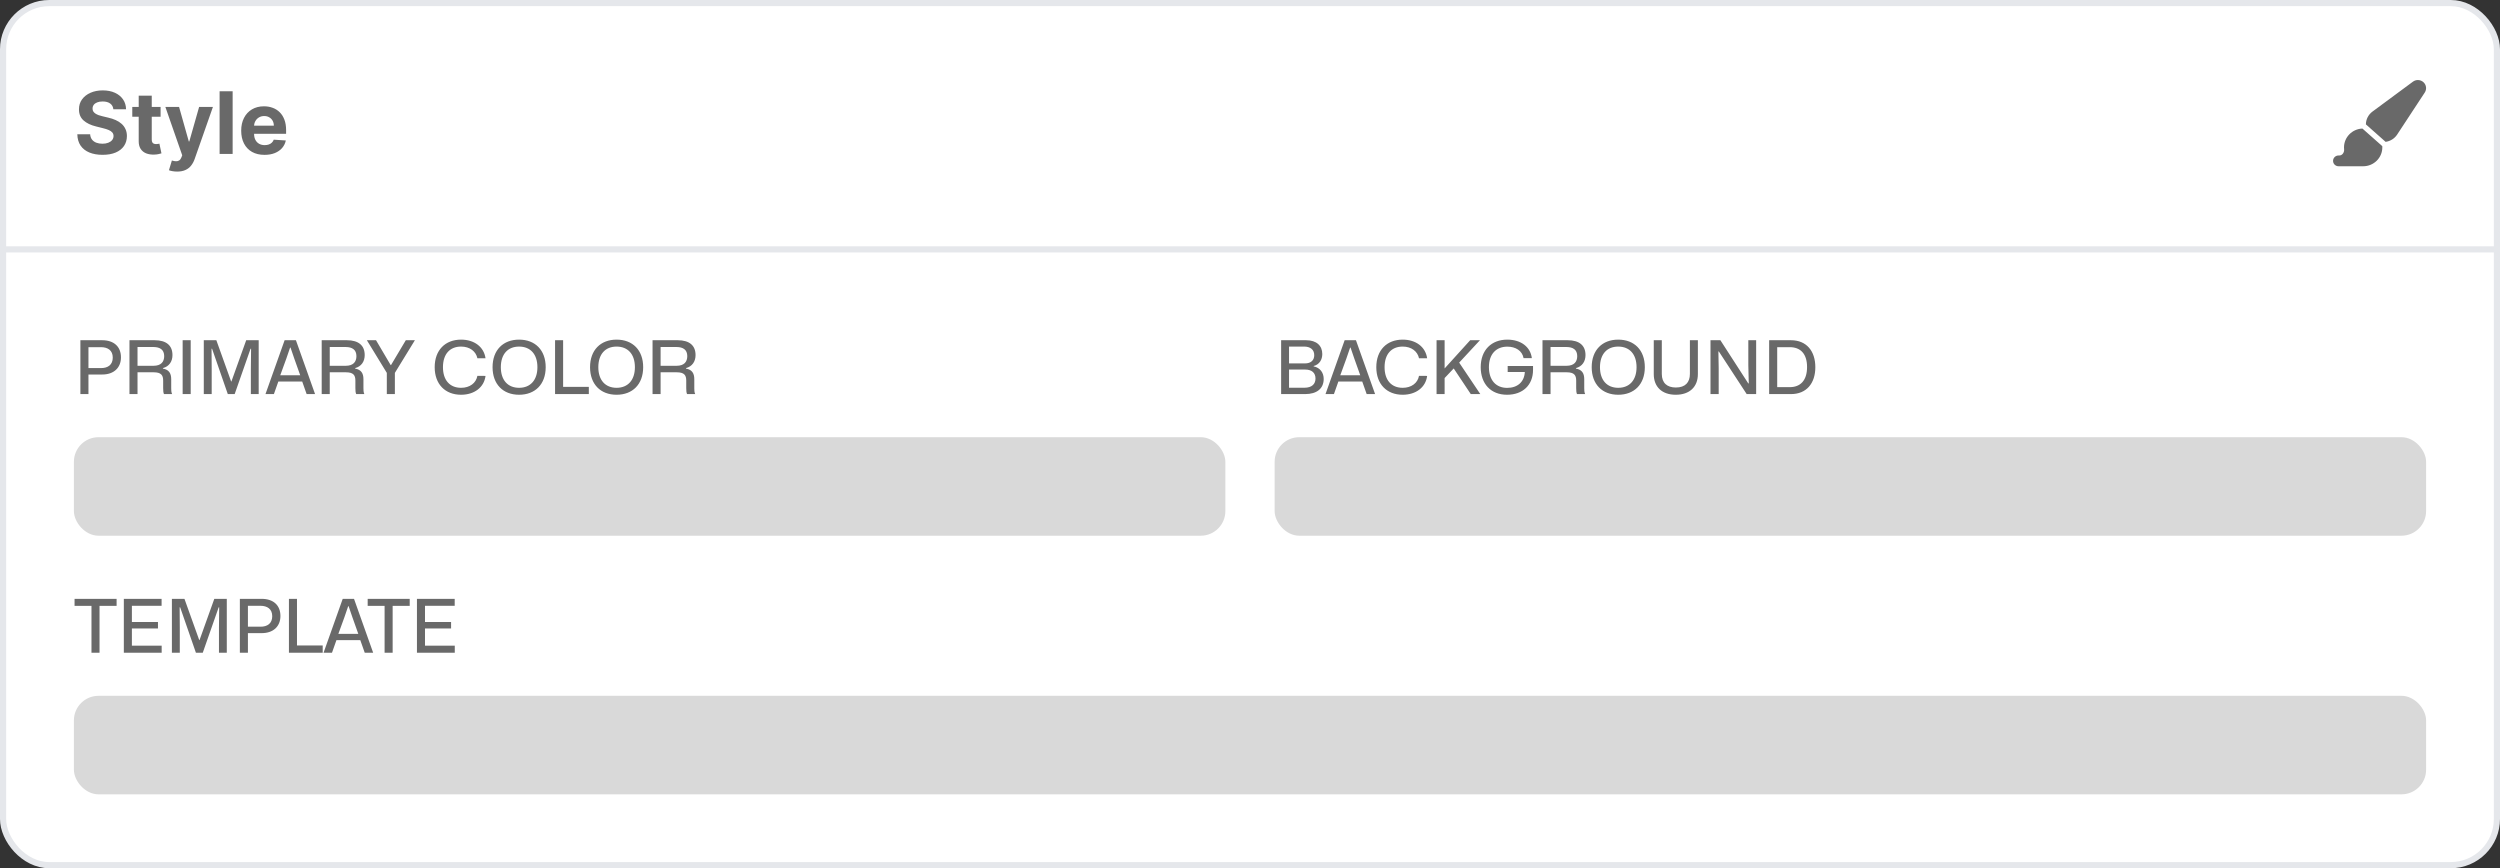
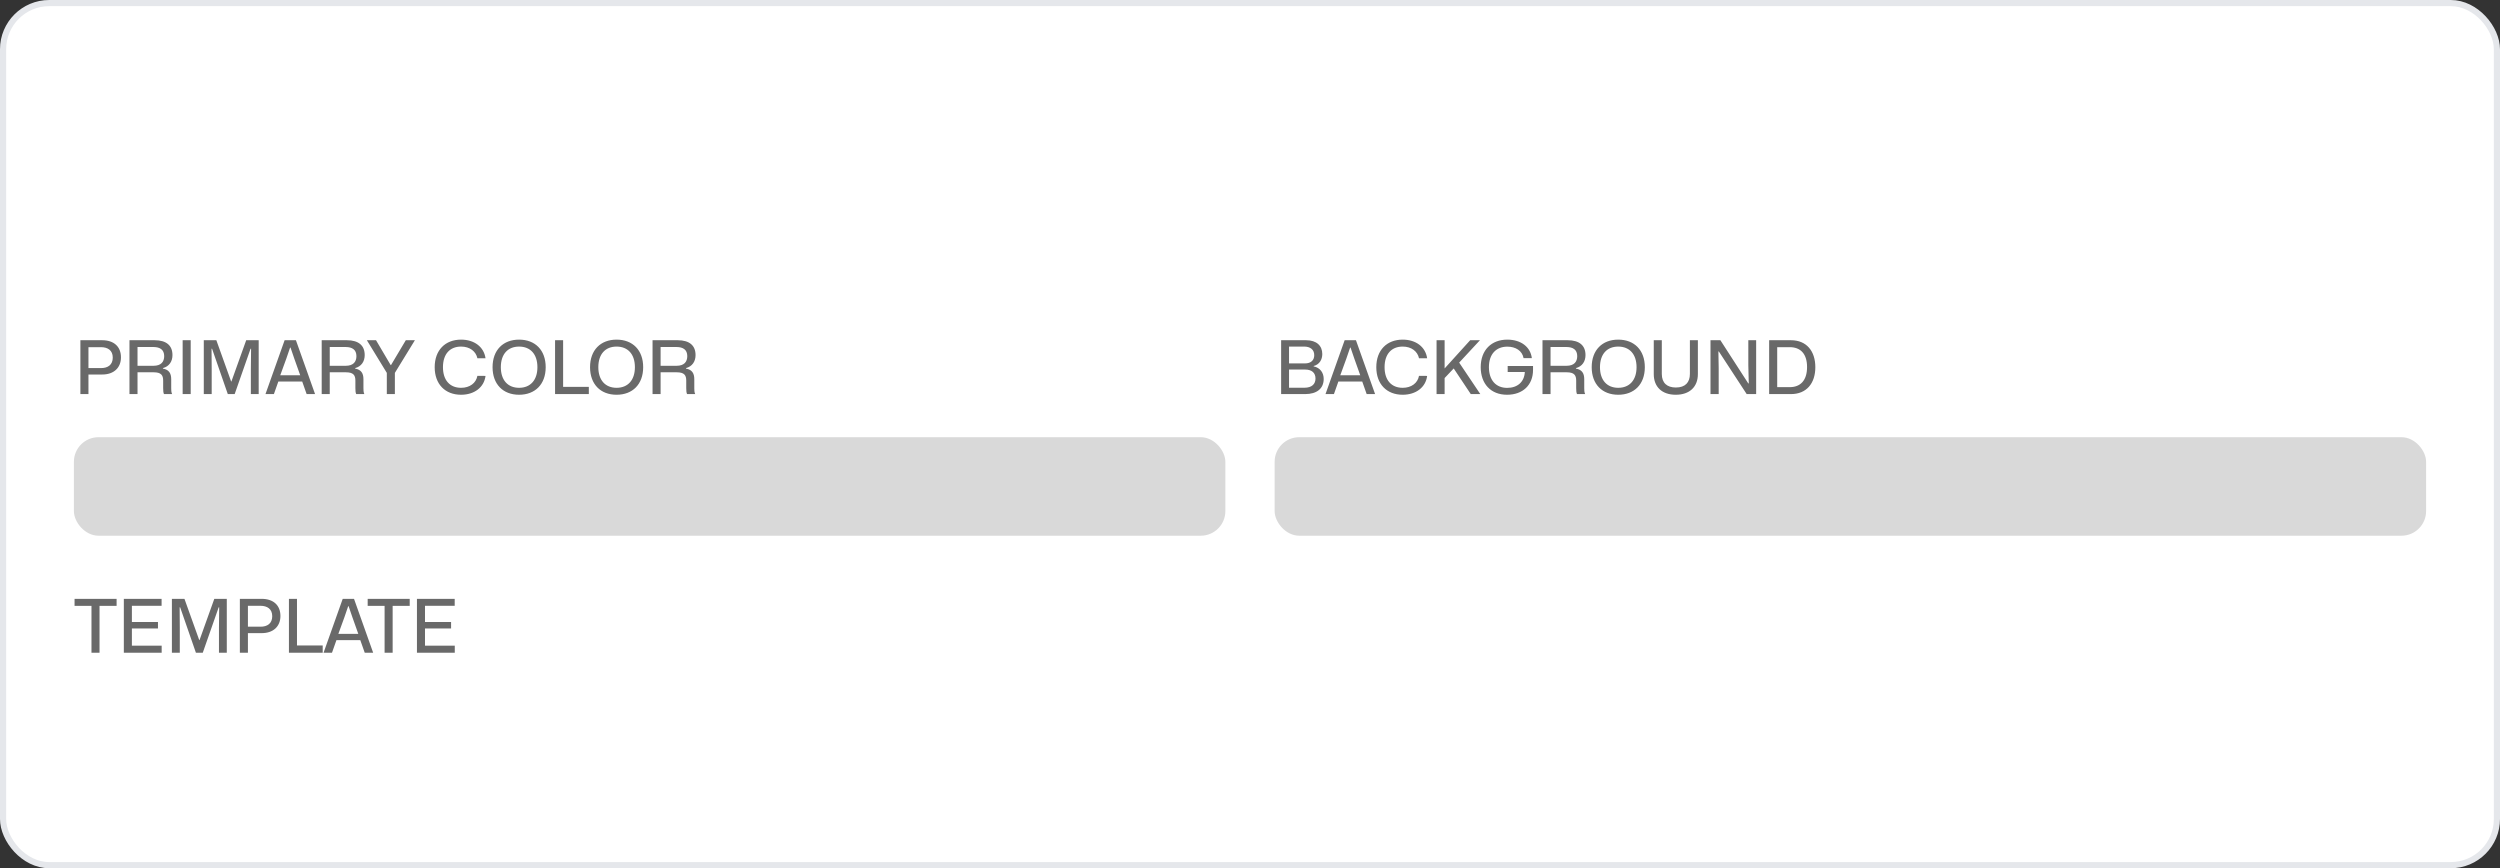
<svg xmlns="http://www.w3.org/2000/svg" width="406" height="141" viewBox="0 0 406 141" fill="none">
  <rect x="0" y="0" width="406" height="141" fill="#333333" stroke="none" />
  <rect x="0.5" y="0.5" width="405" height="140" rx="7.5" fill="white" />
  <rect x="0.5" y="0.5" width="405" height="140" rx="7.5" stroke="#E5E7EB" />
-   <path d="M18.408 17.746C18.369 17.345 18.198 17.034 17.896 16.812C17.595 16.59 17.185 16.479 16.668 16.479C16.317 16.479 16.02 16.528 15.778 16.628C15.537 16.724 15.351 16.858 15.222 17.03C15.096 17.203 15.033 17.398 15.033 17.617C15.026 17.799 15.064 17.959 15.147 18.095C15.233 18.23 15.351 18.348 15.5 18.447C15.649 18.544 15.822 18.628 16.017 18.701C16.213 18.771 16.421 18.83 16.643 18.88L17.558 19.099C18.002 19.198 18.41 19.331 18.781 19.496C19.152 19.662 19.474 19.866 19.746 20.108C20.017 20.35 20.228 20.635 20.377 20.963C20.53 21.291 20.608 21.667 20.611 22.092C20.608 22.715 20.448 23.255 20.134 23.712C19.822 24.166 19.371 24.519 18.781 24.771C18.195 25.02 17.487 25.144 16.658 25.144C15.836 25.144 15.12 25.018 14.511 24.766C13.904 24.514 13.43 24.142 13.089 23.648C12.751 23.151 12.573 22.536 12.557 21.803H14.64C14.663 22.145 14.761 22.43 14.933 22.658C15.109 22.884 15.343 23.055 15.634 23.171C15.929 23.283 16.262 23.34 16.634 23.34C16.998 23.34 17.315 23.287 17.583 23.18C17.855 23.074 18.065 22.927 18.215 22.738C18.364 22.549 18.438 22.332 18.438 22.087C18.438 21.858 18.37 21.666 18.234 21.51C18.102 21.354 17.906 21.222 17.648 21.112C17.392 21.003 17.079 20.903 16.708 20.814L15.599 20.535C14.741 20.327 14.063 20 13.566 19.556C13.069 19.112 12.822 18.514 12.825 17.761C12.822 17.145 12.986 16.606 13.318 16.146C13.652 15.685 14.111 15.325 14.695 15.067C15.278 14.808 15.941 14.679 16.683 14.679C17.439 14.679 18.099 14.808 18.662 15.067C19.229 15.325 19.669 15.685 19.984 16.146C20.299 16.606 20.462 17.14 20.472 17.746H18.408ZM26.081 17.364V18.954H21.482V17.364H26.081ZM22.526 15.534H24.644V22.653C24.644 22.849 24.674 23.001 24.733 23.111C24.793 23.217 24.876 23.291 24.982 23.334C25.091 23.378 25.217 23.399 25.36 23.399C25.459 23.399 25.559 23.391 25.658 23.374C25.758 23.354 25.834 23.34 25.887 23.329L26.22 24.905C26.114 24.939 25.965 24.977 25.773 25.02C25.58 25.066 25.347 25.095 25.072 25.104C24.561 25.124 24.114 25.056 23.729 24.901C23.348 24.745 23.051 24.503 22.839 24.175C22.627 23.847 22.523 23.432 22.526 22.932V15.534ZM28.768 27.864C28.5 27.864 28.248 27.842 28.012 27.799C27.78 27.759 27.588 27.708 27.436 27.645L27.913 26.064C28.161 26.14 28.385 26.182 28.584 26.188C28.786 26.195 28.96 26.148 29.106 26.049C29.255 25.95 29.376 25.78 29.469 25.542L29.593 25.219L26.854 17.364H29.081L30.662 22.972H30.742L32.337 17.364H34.58L31.612 25.825C31.469 26.236 31.275 26.594 31.03 26.899C30.788 27.207 30.482 27.444 30.11 27.61C29.739 27.779 29.292 27.864 28.768 27.864ZM37.781 14.818V25H35.663V14.818H37.781ZM42.958 25.149C42.173 25.149 41.496 24.99 40.93 24.672C40.366 24.35 39.932 23.896 39.627 23.31C39.322 22.72 39.17 22.022 39.17 21.217C39.17 20.431 39.322 19.742 39.627 19.148C39.932 18.555 40.361 18.093 40.915 17.761C41.472 17.43 42.124 17.264 42.874 17.264C43.377 17.264 43.846 17.345 44.281 17.508C44.718 17.667 45.099 17.907 45.424 18.229C45.752 18.55 46.007 18.954 46.19 19.442C46.372 19.926 46.463 20.492 46.463 21.142V21.724H40.015V20.411H44.469C44.469 20.106 44.403 19.836 44.271 19.601C44.138 19.366 43.954 19.182 43.719 19.049C43.487 18.913 43.217 18.845 42.908 18.845C42.587 18.845 42.302 18.92 42.053 19.069C41.808 19.215 41.616 19.412 41.477 19.66C41.337 19.906 41.266 20.179 41.263 20.481V21.729C41.263 22.107 41.332 22.433 41.472 22.708C41.614 22.983 41.815 23.195 42.073 23.345C42.332 23.494 42.638 23.568 42.993 23.568C43.228 23.568 43.444 23.535 43.639 23.469C43.835 23.402 44.002 23.303 44.141 23.171C44.281 23.038 44.387 22.875 44.459 22.683L46.418 22.812C46.319 23.283 46.115 23.694 45.807 24.046C45.502 24.393 45.108 24.665 44.624 24.861C44.143 25.053 43.588 25.149 42.958 25.149Z" fill="#696969" />
  <g clip-path="url(#clip0_12629_258)">
-     <path d="M387.425 23.038C388.183 22.931 388.866 22.507 389.291 21.865L393.783 15.026C394.133 14.493 394.044 13.787 393.572 13.353C393.1 12.918 392.38 12.88 391.864 13.262L385.289 18.119C384.622 18.611 384.228 19.379 384.222 20.2L387.425 23.038ZM386.88 23.732L383.658 20.878C381.997 20.938 380.666 22.286 380.666 23.938C380.666 24.044 380.672 24.151 380.683 24.255C380.733 24.733 380.4 25.25 379.911 25.25H379.778C379.286 25.25 378.889 25.641 378.889 26.125C378.889 26.609 379.286 27 379.778 27H383.778C385.497 27 386.889 25.63 386.889 23.938C386.889 23.869 386.886 23.801 386.883 23.732H386.88Z" fill="#696969" />
-   </g>
-   <rect y="40" width="406" height="1" fill="#E5E7EB" />
+     </g>
  <path d="M13.056 64V55.252H16.596C18.456 55.252 19.644 56.26 19.644 58.036C19.644 59.716 18.492 60.832 16.584 60.82H14.364V64H13.056ZM16.392 56.38H14.364V59.776H16.392C17.532 59.788 18.312 59.236 18.312 58.072C18.312 56.908 17.52 56.38 16.392 56.38ZM21.025 64V55.252H25.105C27.025 55.252 28.009 56.116 28.009 57.664C28.009 58.72 27.457 59.512 26.461 59.776V59.86C27.409 60.028 27.805 60.592 27.805 61.588V63.052C27.805 63.352 27.805 63.676 27.949 64H26.629C26.521 63.772 26.497 63.436 26.497 63.028V61.816C26.497 60.928 26.173 60.46 24.937 60.46H22.333V64H21.025ZM22.333 59.404H24.925C26.173 59.404 26.665 58.744 26.665 57.832C26.665 56.788 25.969 56.356 24.925 56.356H22.333V59.404ZM29.662 64V55.252H30.97V64H29.662ZM33.095 64V55.252H35.135L37.535 61.948H37.583L39.983 55.252H42.011V64H40.739V59.908L40.775 56.632H40.691L38.111 64H36.995L34.439 56.632H34.355L34.379 59.92V64H33.095ZM43.114 64L46.222 55.252H48.058L51.166 64H49.798L49.078 61.96H45.202L44.482 64H43.114ZM45.514 60.94H48.754L47.794 58.24L47.182 56.452H47.11L46.498 58.24L45.514 60.94ZM52.243 64V55.252H56.324C58.243 55.252 59.227 56.116 59.227 57.664C59.227 58.72 58.675 59.512 57.679 59.776V59.86C58.627 60.028 59.023 60.592 59.023 61.588V63.052C59.023 63.352 59.023 63.676 59.167 64H57.847C57.739 63.772 57.715 63.436 57.715 63.028V61.816C57.715 60.928 57.392 60.46 56.156 60.46H53.551V64H52.243ZM53.551 59.404H56.144C57.392 59.404 57.883 58.744 57.883 57.832C57.883 56.788 57.188 56.356 56.144 56.356H53.551V59.404ZM62.819 64V60.556L59.579 55.252H61.067L63.443 59.284H63.503L65.903 55.252H67.379L64.127 60.556V64H62.819ZM74.877 64.108C72.297 64.108 70.593 62.392 70.593 59.632C70.593 56.86 72.309 55.156 74.877 55.156C77.037 55.156 78.585 56.344 78.849 58.18H77.529C77.289 57.064 76.305 56.284 74.877 56.284C73.065 56.284 71.937 57.496 71.937 59.632C71.937 61.756 73.065 62.98 74.877 62.98C76.293 62.98 77.313 62.212 77.529 61.036L78.849 61.048C78.621 62.896 77.037 64.108 74.877 64.108ZM84.3 64.108C81.696 64.108 79.992 62.404 79.992 59.632C79.992 56.848 81.708 55.156 84.3 55.156C86.904 55.156 88.62 56.848 88.62 59.632C88.62 62.416 86.892 64.108 84.3 64.108ZM84.3 62.98C86.124 62.98 87.276 61.744 87.276 59.632C87.276 57.508 86.124 56.284 84.3 56.284C82.476 56.284 81.336 57.508 81.336 59.632C81.336 61.756 82.488 62.98 84.3 62.98ZM90.142 64V55.252H91.45V62.824H95.626V64H90.142ZM100.132 64.108C97.528 64.108 95.824 62.404 95.824 59.632C95.824 56.848 97.54 55.156 100.132 55.156C102.736 55.156 104.452 56.848 104.452 59.632C104.452 62.416 102.724 64.108 100.132 64.108ZM100.132 62.98C101.956 62.98 103.108 61.744 103.108 59.632C103.108 57.508 101.956 56.284 100.132 56.284C98.308 56.284 97.168 57.508 97.168 59.632C97.168 61.756 98.32 62.98 100.132 62.98ZM105.974 64V55.252H110.054C111.974 55.252 112.958 56.116 112.958 57.664C112.958 58.72 112.406 59.512 111.41 59.776V59.86C112.358 60.028 112.754 60.592 112.754 61.588V63.052C112.754 63.352 112.754 63.676 112.898 64H111.578C111.47 63.772 111.446 63.436 111.446 63.028V61.816C111.446 60.928 111.122 60.46 109.886 60.46H107.282V64H105.974ZM107.282 59.404H109.874C111.122 59.404 111.614 58.744 111.614 57.832C111.614 56.788 110.918 56.356 109.874 56.356H107.282V59.404Z" fill="#696969" />
  <rect x="12" y="71" width="187" height="16" rx="4" fill="#D9D9D9" />
  <path d="M208.056 64V55.252H212.112C213.816 55.252 214.74 56.152 214.74 57.496C214.74 58.408 214.272 59.2 213.336 59.44V59.5C214.404 59.716 214.968 60.544 214.968 61.54C214.968 63.112 213.84 64 211.956 64H208.056ZM209.34 59.02H211.908C212.928 59.02 213.432 58.48 213.432 57.676C213.432 56.776 212.784 56.284 211.8 56.284H209.34V59.02ZM209.34 62.968H211.836C213.06 62.968 213.636 62.356 213.636 61.468C213.636 60.532 213.012 60.016 211.968 60.016H209.34V62.968ZM215.263 64L218.371 55.252H220.207L223.315 64H221.947L221.227 61.96H217.351L216.631 64H215.263ZM217.663 60.94H220.903L219.943 58.24L219.331 56.452H219.259L218.647 58.24L217.663 60.94ZM227.795 64.108C225.215 64.108 223.511 62.392 223.511 59.632C223.511 56.86 225.227 55.156 227.795 55.156C229.955 55.156 231.503 56.344 231.767 58.18H230.447C230.207 57.064 229.223 56.284 227.795 56.284C225.983 56.284 224.855 57.496 224.855 59.632C224.855 61.756 225.983 62.98 227.795 62.98C229.211 62.98 230.231 62.212 230.447 61.036L231.767 61.048C231.539 62.896 229.955 64.108 227.795 64.108ZM233.298 64V55.252H234.606V59.836L238.758 55.252H240.342L236.97 58.888L240.402 64H238.854L236.082 59.836L234.606 61.396V64H233.298ZM244.74 64.108C242.088 64.108 240.468 62.308 240.468 59.632C240.468 56.848 242.208 55.156 244.788 55.156C247.008 55.156 248.544 56.344 248.772 58.156H247.428C247.2 56.956 246.144 56.296 244.788 56.296C242.988 56.296 241.8 57.496 241.8 59.62C241.8 61.756 242.952 62.992 244.764 62.992C246.432 62.992 247.548 62.032 247.632 60.412H244.848V59.44H248.964V60.076C248.964 62.548 247.284 64.108 244.74 64.108ZM250.501 64V55.252H254.581C256.501 55.252 257.485 56.116 257.485 57.664C257.485 58.72 256.933 59.512 255.937 59.776V59.86C256.885 60.028 257.281 60.592 257.281 61.588V63.052C257.281 63.352 257.281 63.676 257.425 64H256.105C255.997 63.772 255.973 63.436 255.973 63.028V61.816C255.973 60.928 255.649 60.46 254.413 60.46H251.809V64H250.501ZM251.809 59.404H254.401C255.649 59.404 256.141 58.744 256.141 57.832C256.141 56.788 255.445 56.356 254.401 56.356H251.809V59.404ZM262.8 64.108C260.196 64.108 258.492 62.404 258.492 59.632C258.492 56.848 260.208 55.156 262.8 55.156C265.404 55.156 267.12 56.848 267.12 59.632C267.12 62.416 265.392 64.108 262.8 64.108ZM262.8 62.98C264.624 62.98 265.776 61.744 265.776 59.632C265.776 57.508 264.624 56.284 262.8 56.284C260.976 56.284 259.836 57.508 259.836 59.632C259.836 61.756 260.988 62.98 262.8 62.98ZM272.146 64.108C269.902 64.108 268.57 62.824 268.57 60.76V55.252H269.878V60.736C269.878 62.2 270.742 62.932 272.158 62.932C273.694 62.932 274.438 62.092 274.438 60.736V55.252H275.734V60.76C275.734 62.824 274.39 64.108 272.146 64.108ZM277.783 64V55.252H279.391L283.915 62.26H283.999L283.927 59.332V55.252H285.199V64H283.663L279.139 57.076H279.067L279.115 59.8V64H277.783ZM287.31 64V55.252H290.85C293.37 55.252 294.81 57.004 294.81 59.632C294.81 62.26 293.37 64 290.85 64H287.31ZM288.618 62.872H290.658C292.35 62.872 293.466 61.828 293.466 59.608C293.466 57.388 292.338 56.38 290.658 56.38H288.618V62.872Z" fill="#696969" />
  <rect x="207" y="71" width="187" height="16" rx="4" fill="#D9D9D9" />
  <path d="M14.856 106V98.392H12.108V97.252H18.936V98.392H16.164V106H14.856ZM20.111 106V97.252H26.243V98.38H21.419V101.008H25.655V102.064H21.419V104.86H26.255V106H20.111ZM27.915 106V97.252H29.955L32.355 103.948H32.403L34.803 97.252H36.831V106H35.559V101.908L35.595 98.632H35.511L32.931 106H31.815L29.259 98.632H29.175L29.199 101.92V106H27.915ZM38.954 106V97.252H42.494C44.354 97.252 45.542 98.26 45.542 100.036C45.542 101.716 44.39 102.832 42.482 102.82H40.262V106H38.954ZM42.29 98.38H40.262V101.776H42.29C43.43 101.788 44.21 101.236 44.21 100.072C44.21 98.908 43.418 98.38 42.29 98.38ZM46.923 106V97.252H48.231V104.824H52.407V106H46.923ZM52.548 106L55.656 97.252H57.492L60.6 106H59.232L58.512 103.96H54.636L53.916 106H52.548ZM54.948 102.94H58.188L57.228 100.24L56.616 98.452H56.544L55.932 100.24L54.948 102.94ZM62.458 106V98.392H59.71V97.252H66.538V98.392H63.766V106H62.458ZM67.712 106V97.252H73.844V98.38H69.02V101.008H73.256V102.064H69.02V104.86H73.856V106H67.712Z" fill="#696969" />
-   <rect x="12" y="113" width="382" height="16" rx="4" fill="#D9D9D9" />
  <defs>
    <clipPath id="clip0_12629_258">
      <rect width="16" height="14" fill="white" transform="translate(378 13)" />
    </clipPath>
  </defs>
</svg>